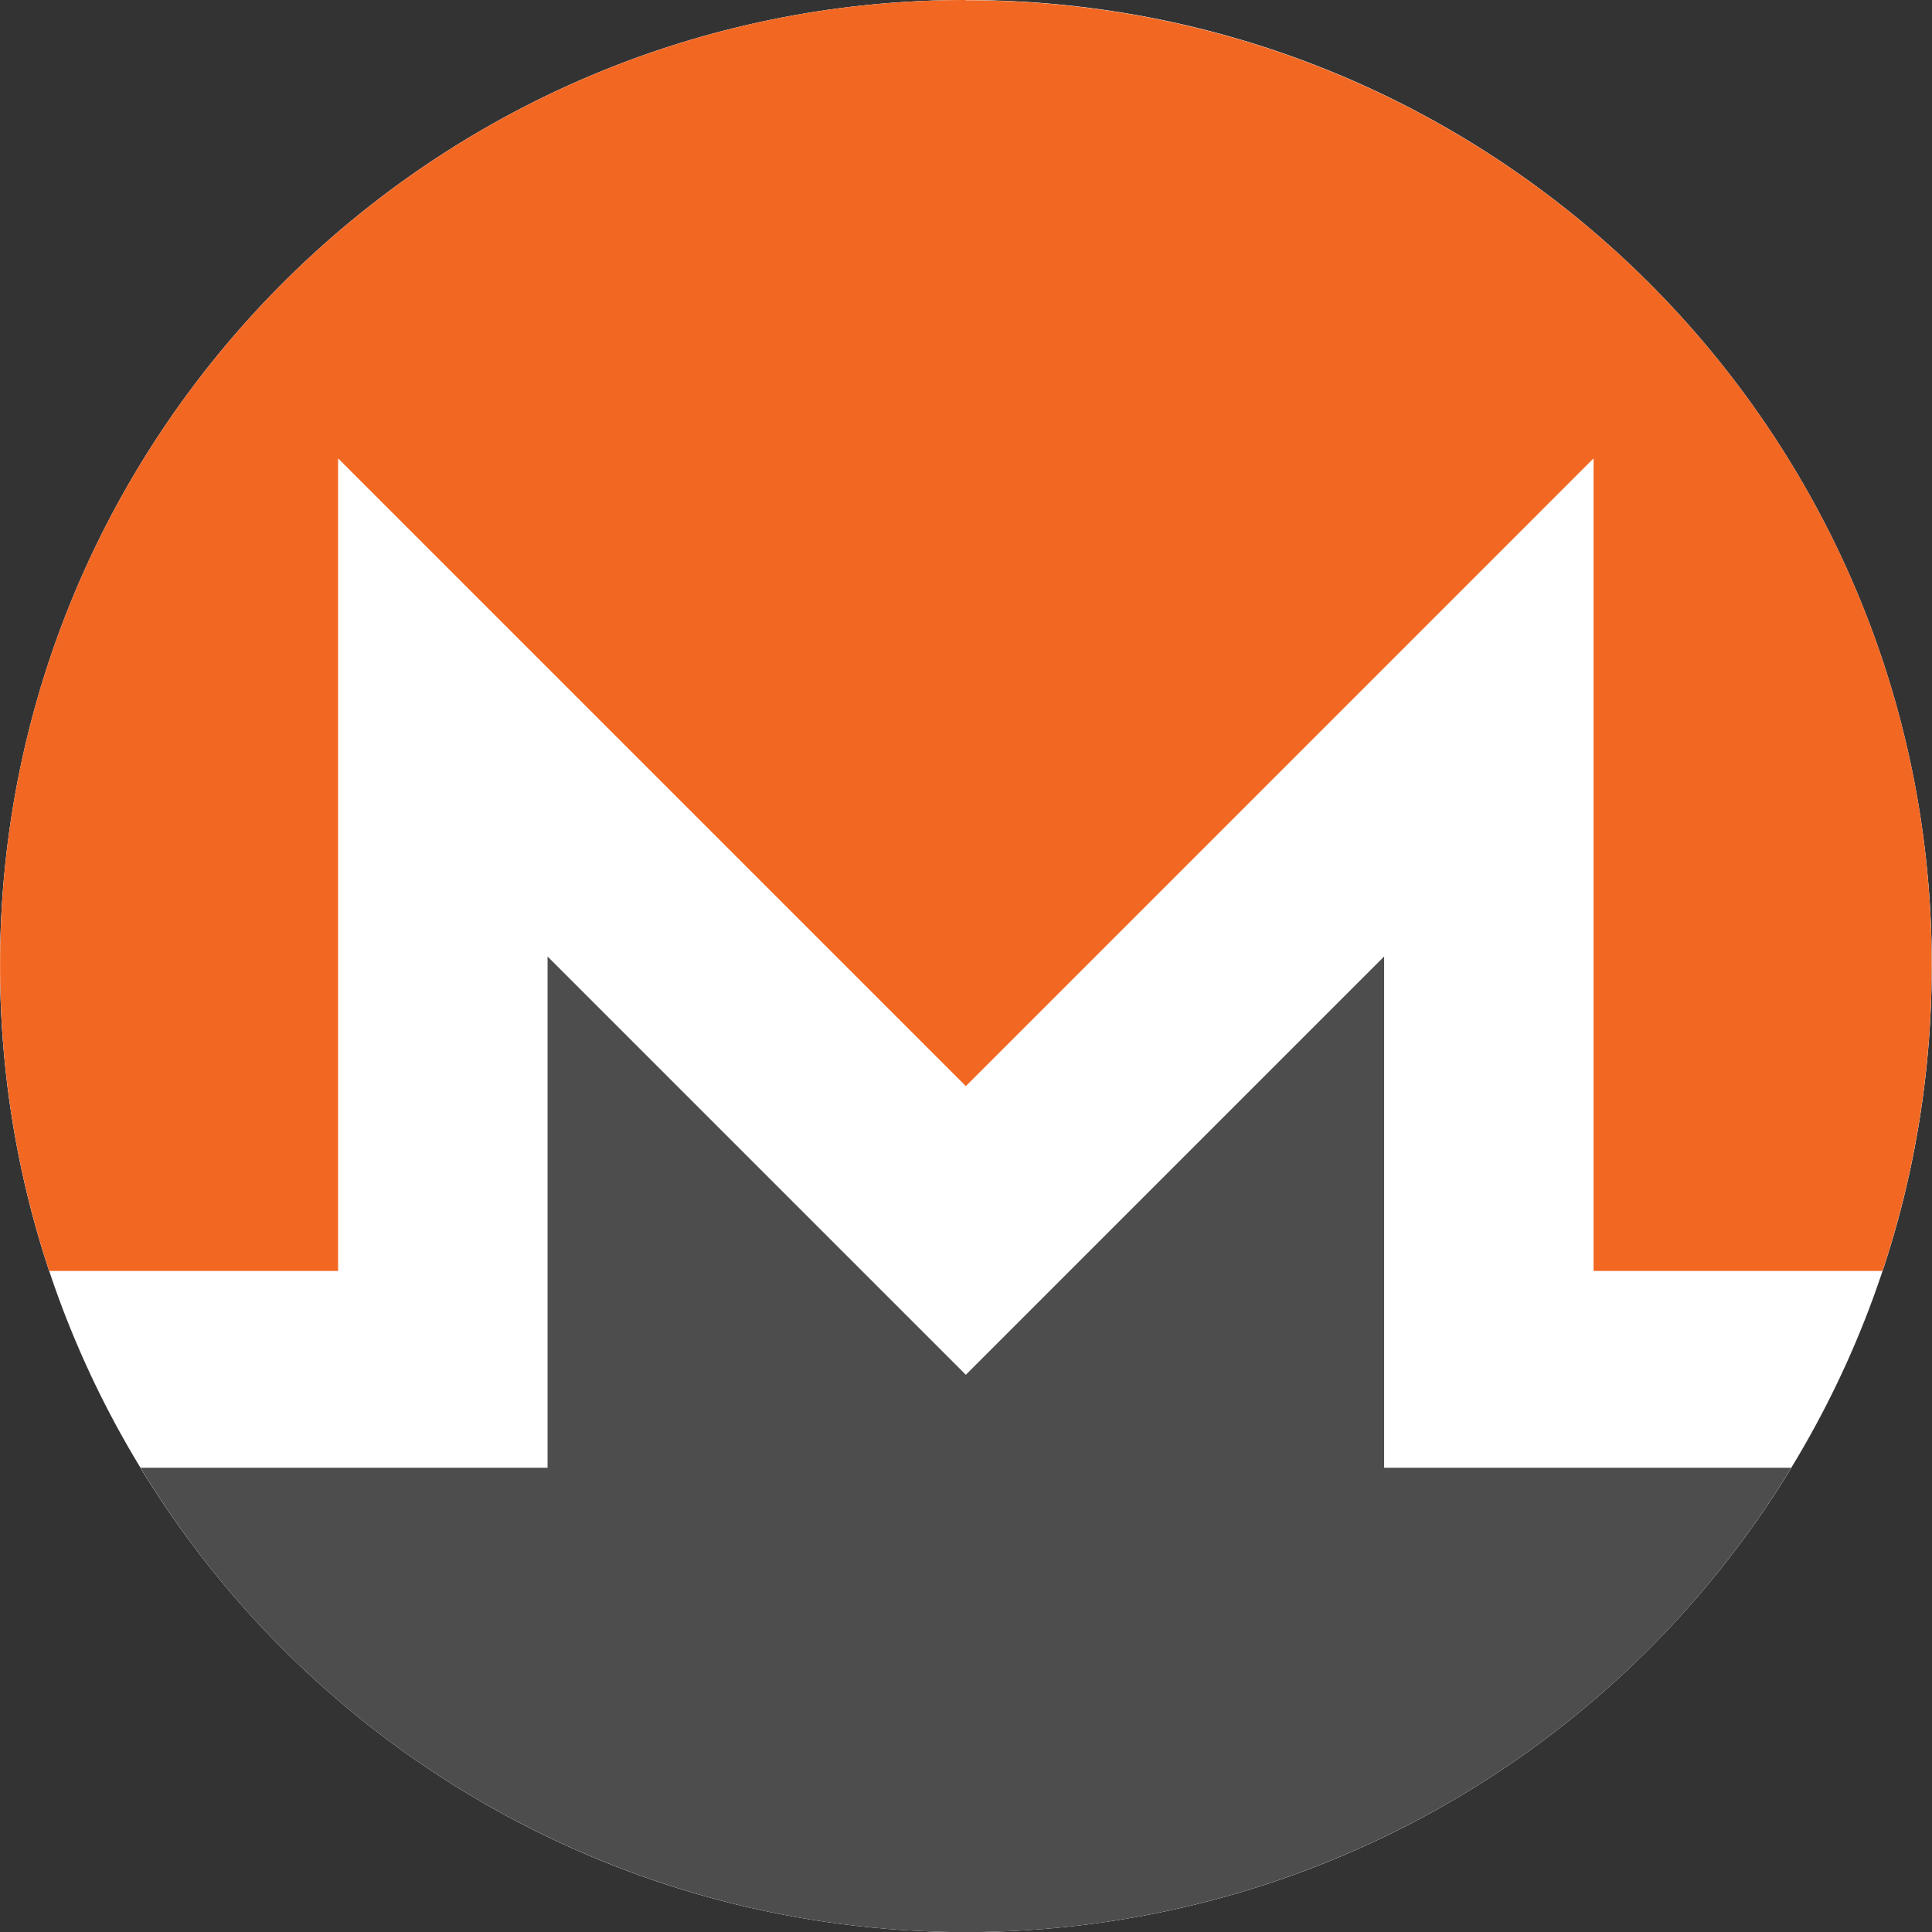
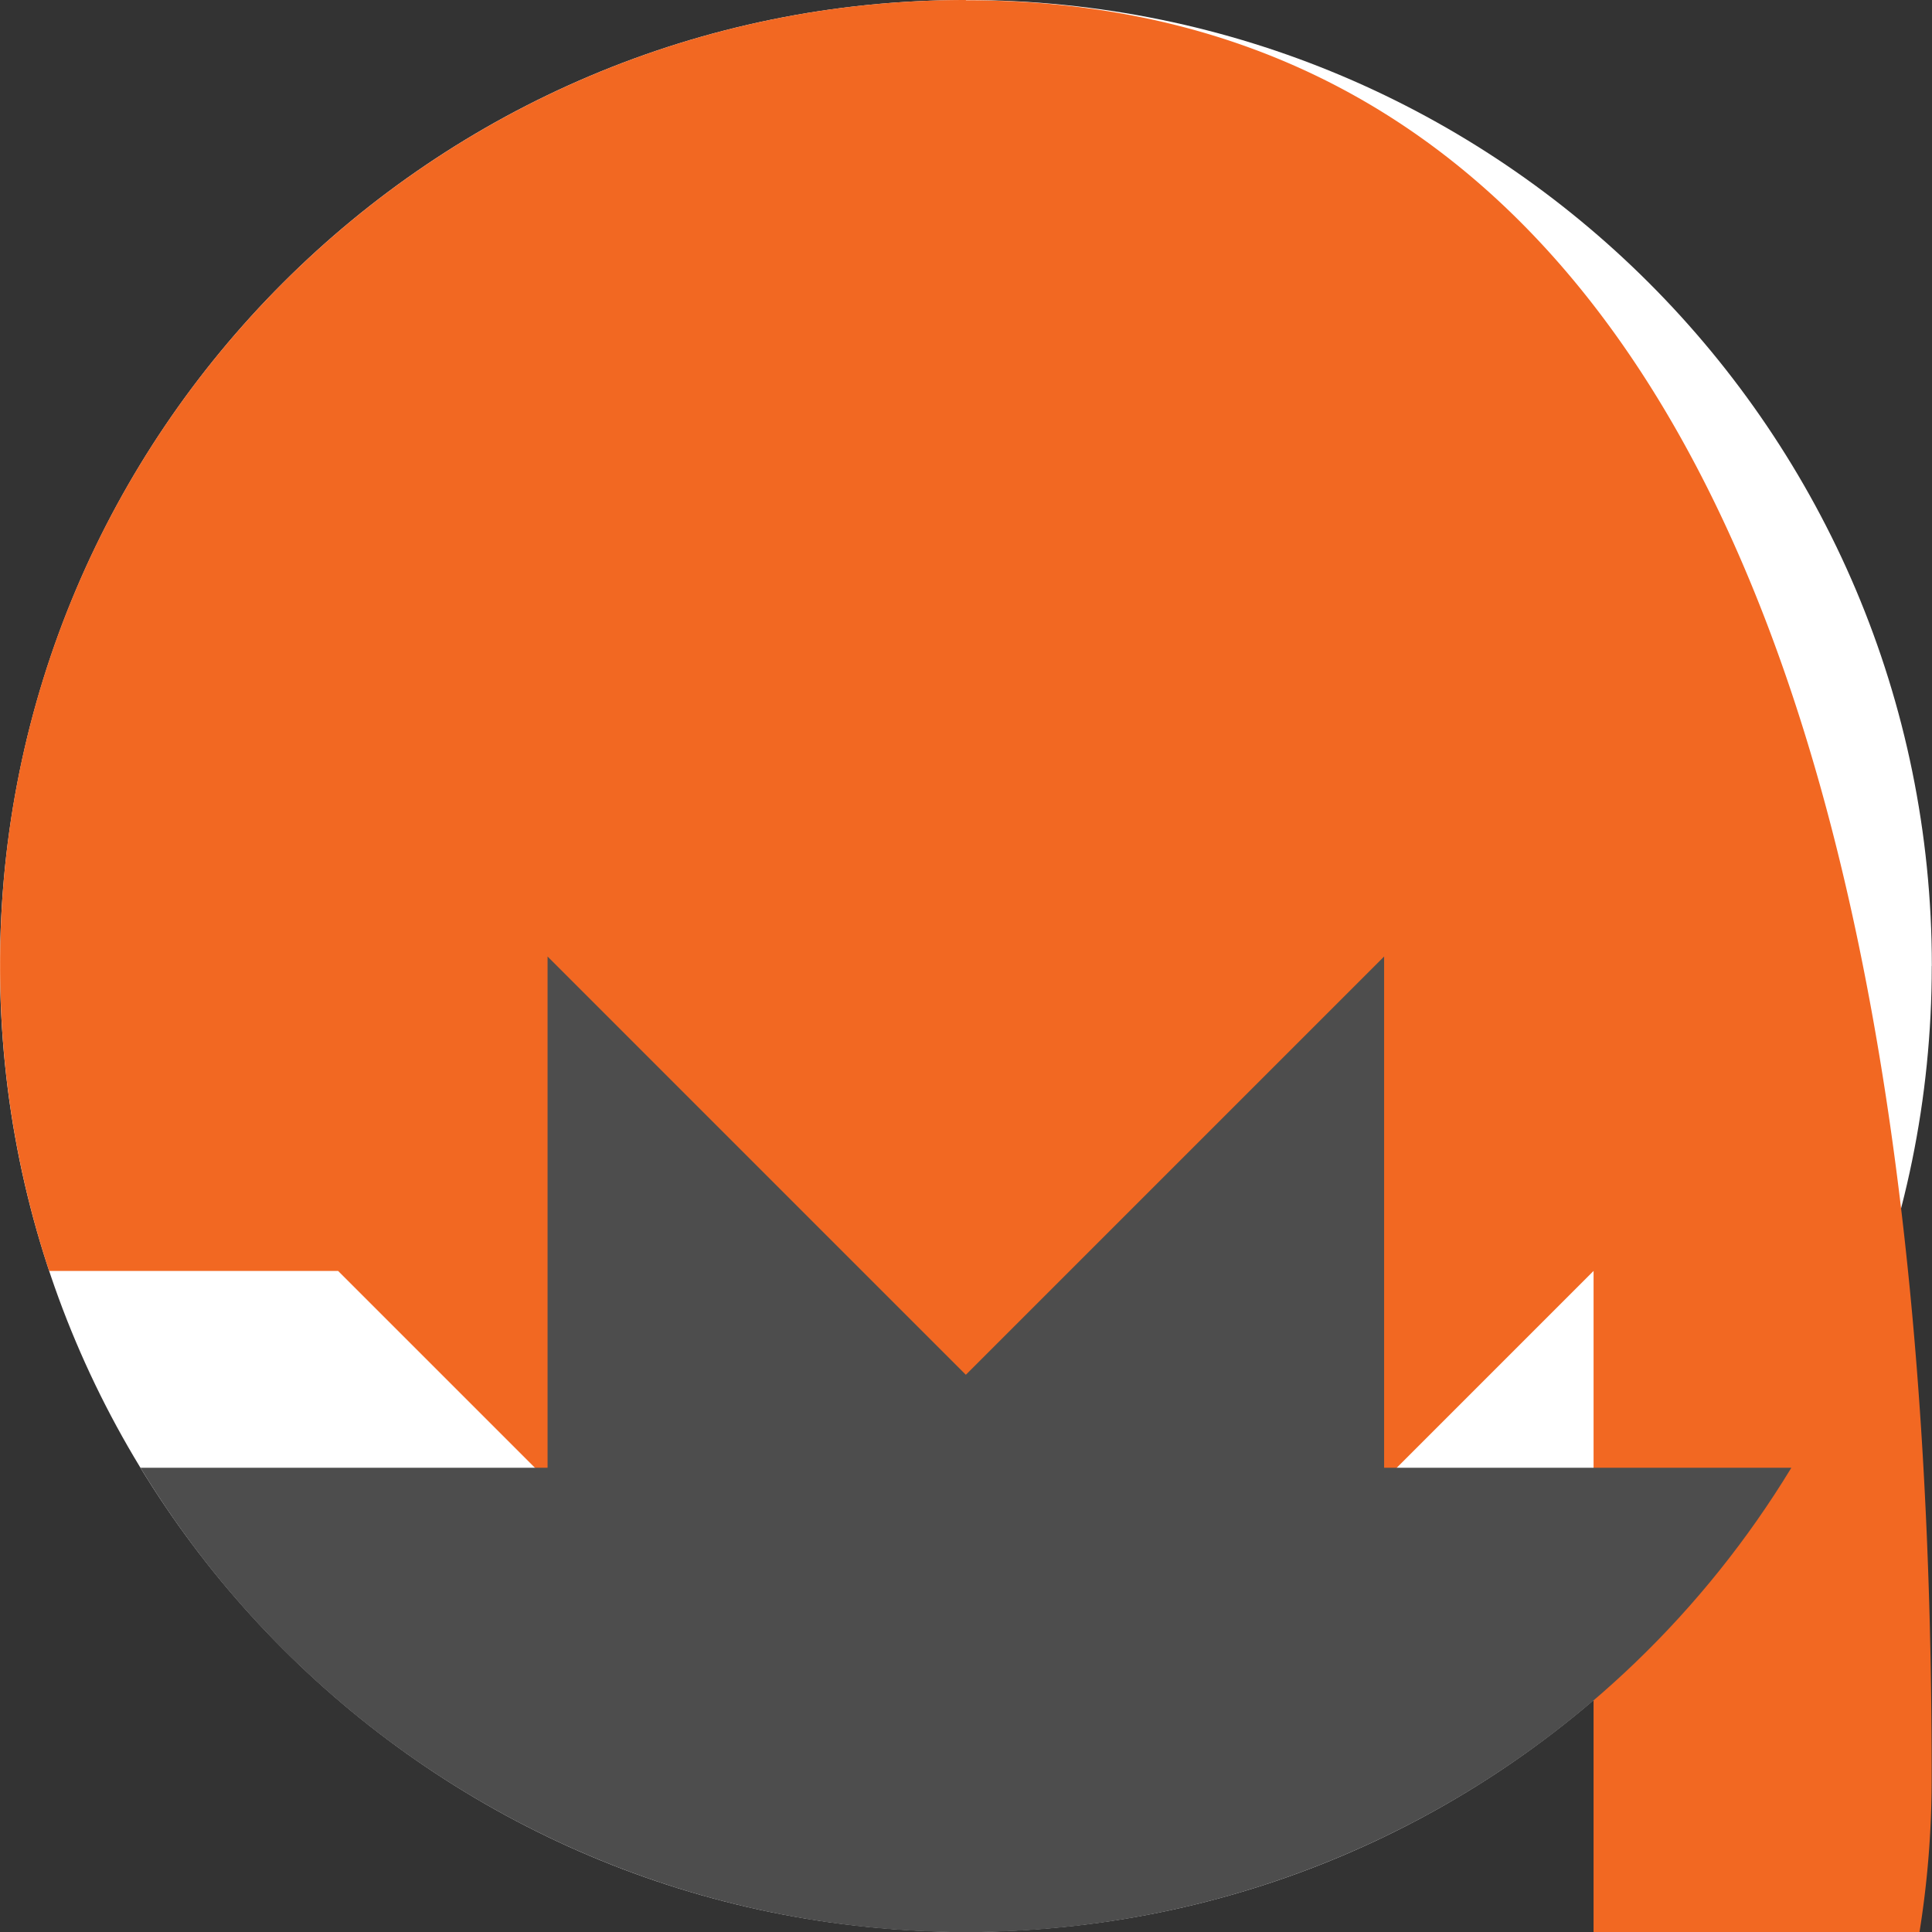
<svg xmlns="http://www.w3.org/2000/svg" width="250" height="250">
  <rect width="100%" height="100%" fill="#333333" stroke="none" />
-   <path style="stroke:none;fill-rule:nonzero;fill:#000;fill-opacity:1" d="M249.969 124.988c0 69.024-55.95 124.992-124.98 124.992C55.956 249.98 0 194.012 0 124.98 0 55.97 55.957 0 125 0c69.031 0 124.98 55.957 124.98 124.988Zm0 0" />
-   <path style="stroke:none;fill-rule:nonzero;fill:#78b7f8;fill-opacity:1" d="M125 0C55.969 0-.082 56.043.012 124.98a125.282 125.282 0 0 0 6.343 39.477H43.75V59.313l81.23 81.23 81.227-81.23v105.144h37.398a125.29 125.29 0 0 0 6.352-39.477C250.082 55.98 194.012.031 124.988.031V0Zm0 0" />
-   <path style="stroke:none;fill-rule:nonzero;fill:#fff;fill-opacity:1" d="m106.3 159.219-35.445-35.45v66.157h-52.68c22.669 37.312 63.16 60.09 106.813 60.09 43.657 0 84.149-22.778 106.813-60.09h-52.696V123.77l-54.125 54.125Zm0 0" />
  <path style="stroke:none;fill-rule:nonzero;fill:#fff;fill-opacity:1" d="M249.969 124.988c0 69.024-55.95 124.992-124.98 124.992C55.956 249.98 0 194.012 0 124.98 0 55.97 55.957 0 125 0c69.031 0 124.98 55.957 124.98 124.988Zm0 0" />
-   <path style="stroke:none;fill-rule:nonzero;fill:#f26822;fill-opacity:1" d="M125 0C55.969 0-.082 56.043.012 124.98a125.282 125.282 0 0 0 6.343 39.477H43.75V59.313l81.23 81.23 81.227-81.23v105.144h37.398a125.29 125.29 0 0 0 6.352-39.477C250.082 55.98 194.012.031 124.988.031V0Zm0 0" />
+   <path style="stroke:none;fill-rule:nonzero;fill:#f26822;fill-opacity:1" d="M125 0C55.969 0-.082 56.043.012 124.98a125.282 125.282 0 0 0 6.343 39.477H43.75l81.23 81.23 81.227-81.23v105.144h37.398a125.29 125.29 0 0 0 6.352-39.477C250.082 55.98 194.012.031 124.988.031V0Zm0 0" />
  <path style="stroke:none;fill-rule:nonzero;fill:#4d4d4d;fill-opacity:1" d="m106.3 159.219-35.445-35.45v66.157h-52.68c22.669 37.312 63.16 60.09 106.813 60.09 43.657 0 84.149-22.778 106.813-60.09h-52.696V123.77l-54.125 54.125Zm0 0" />
</svg>